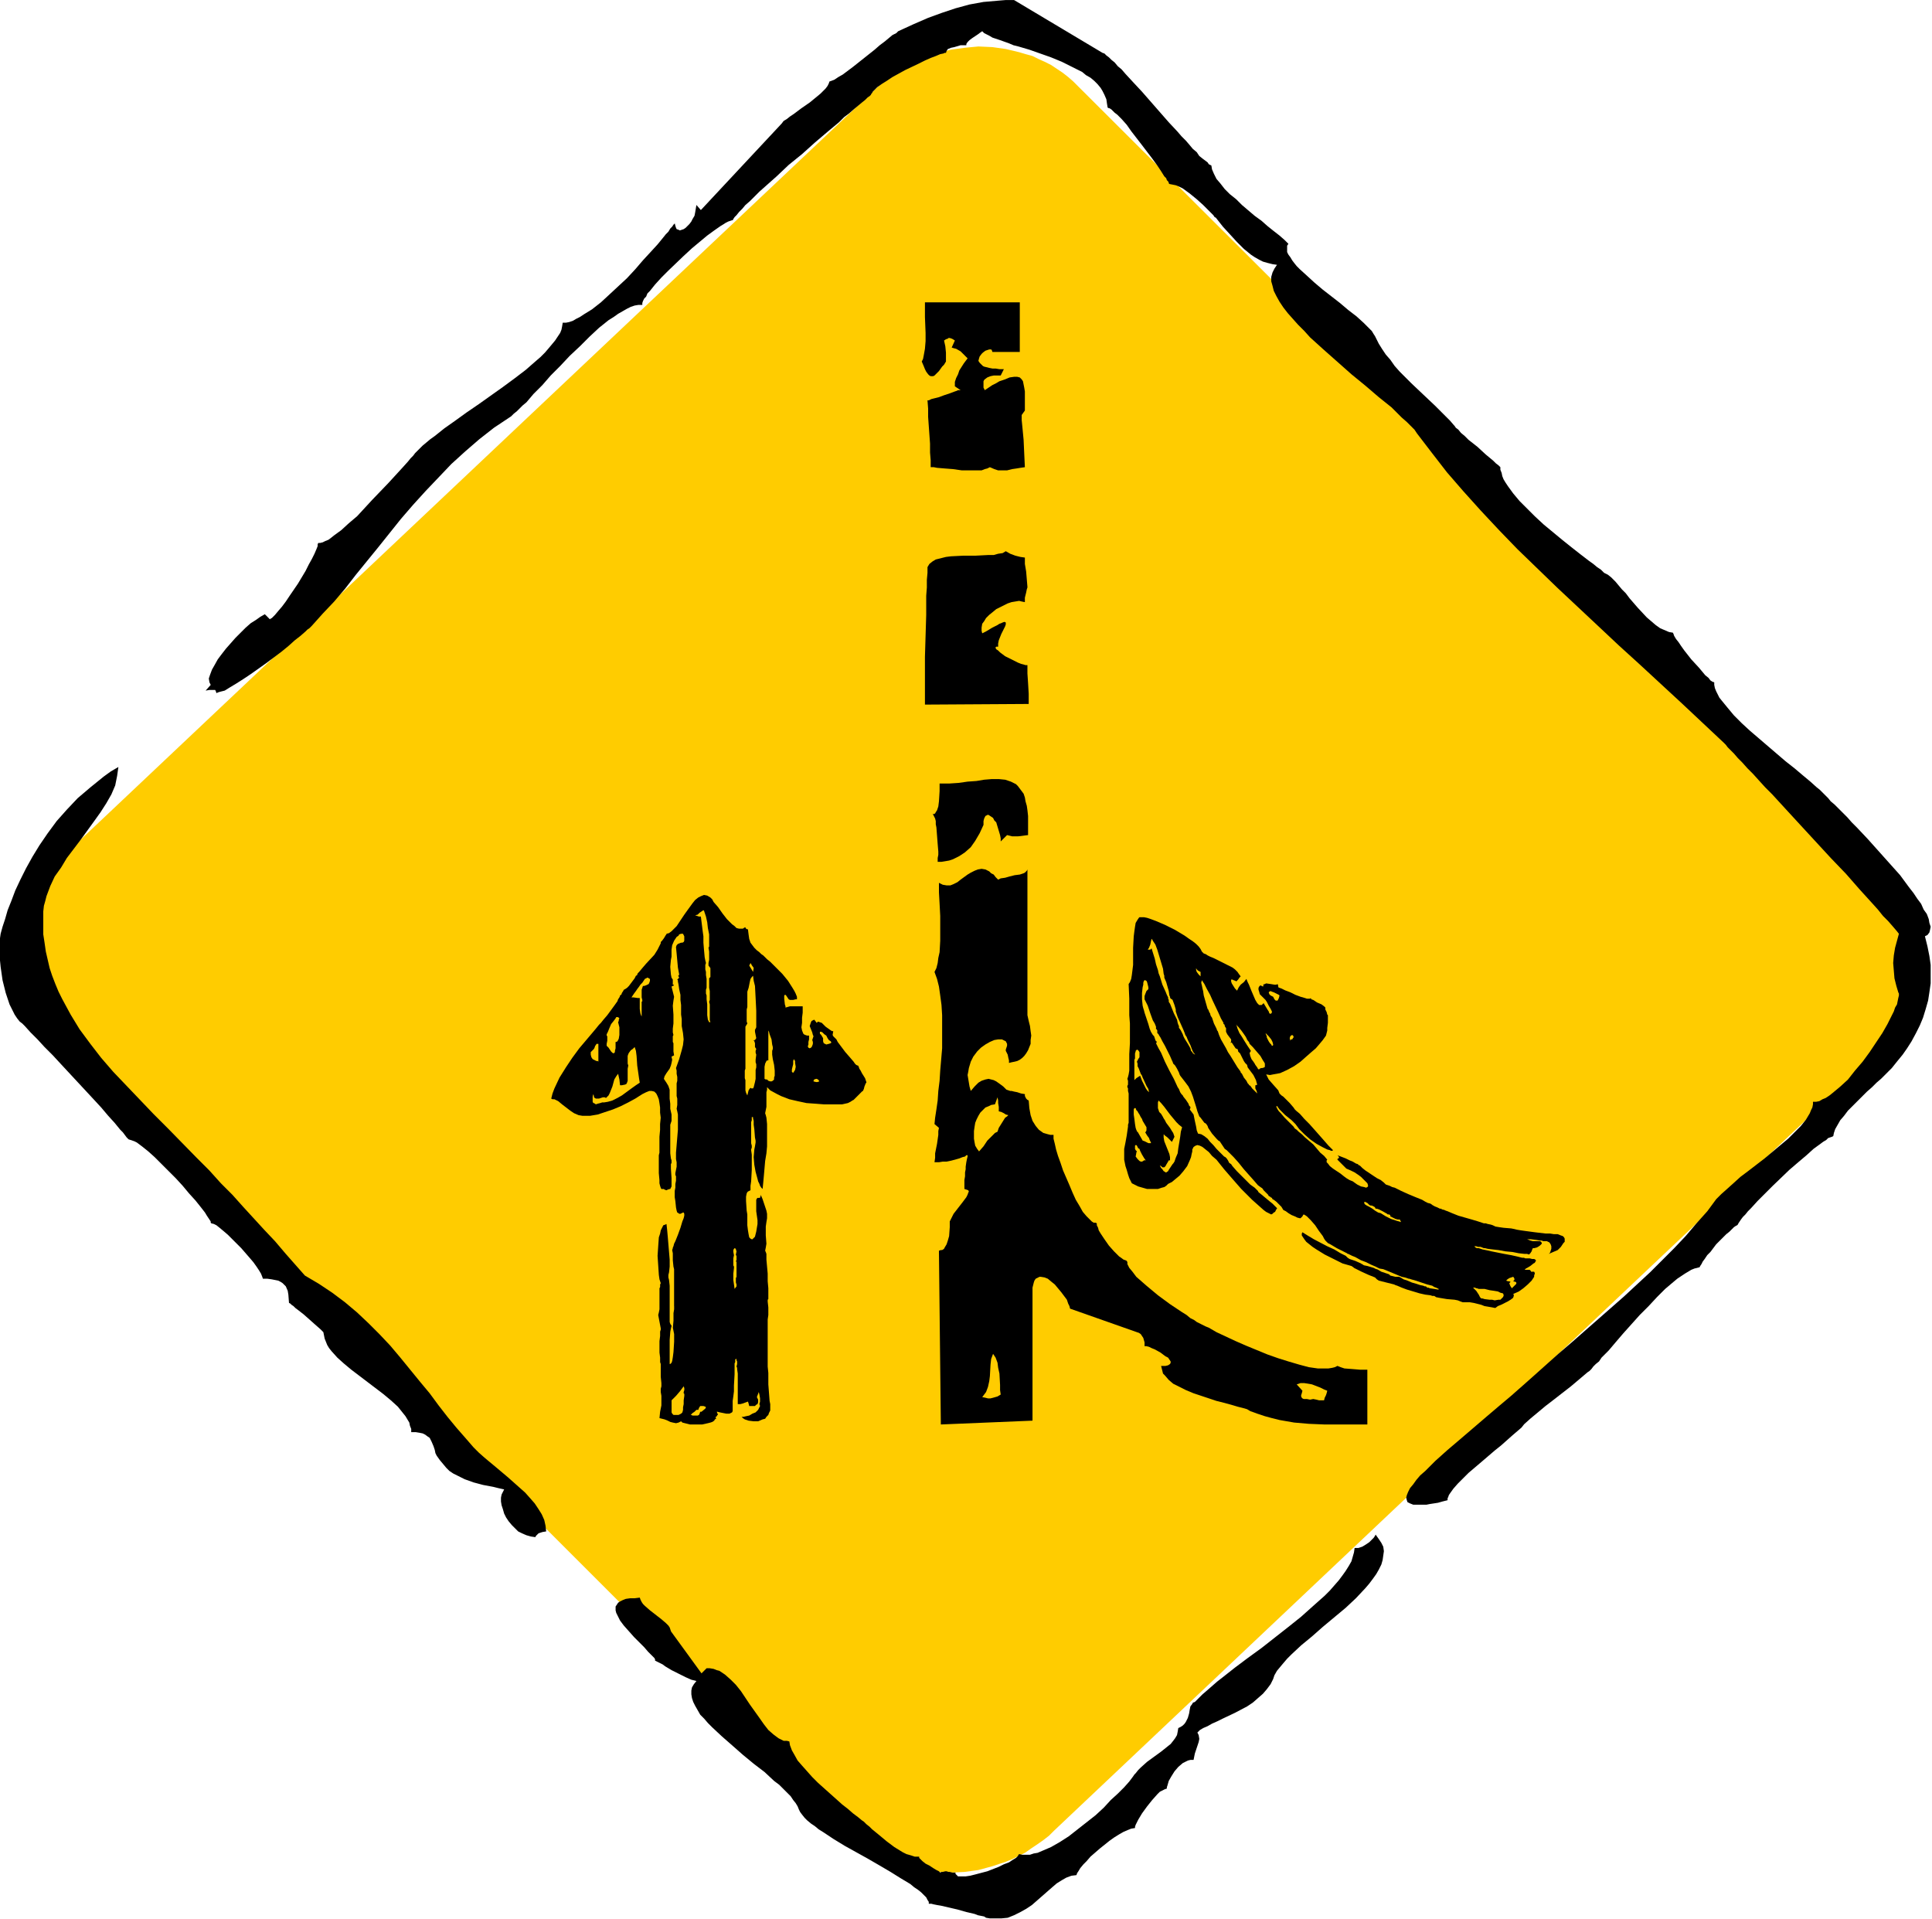
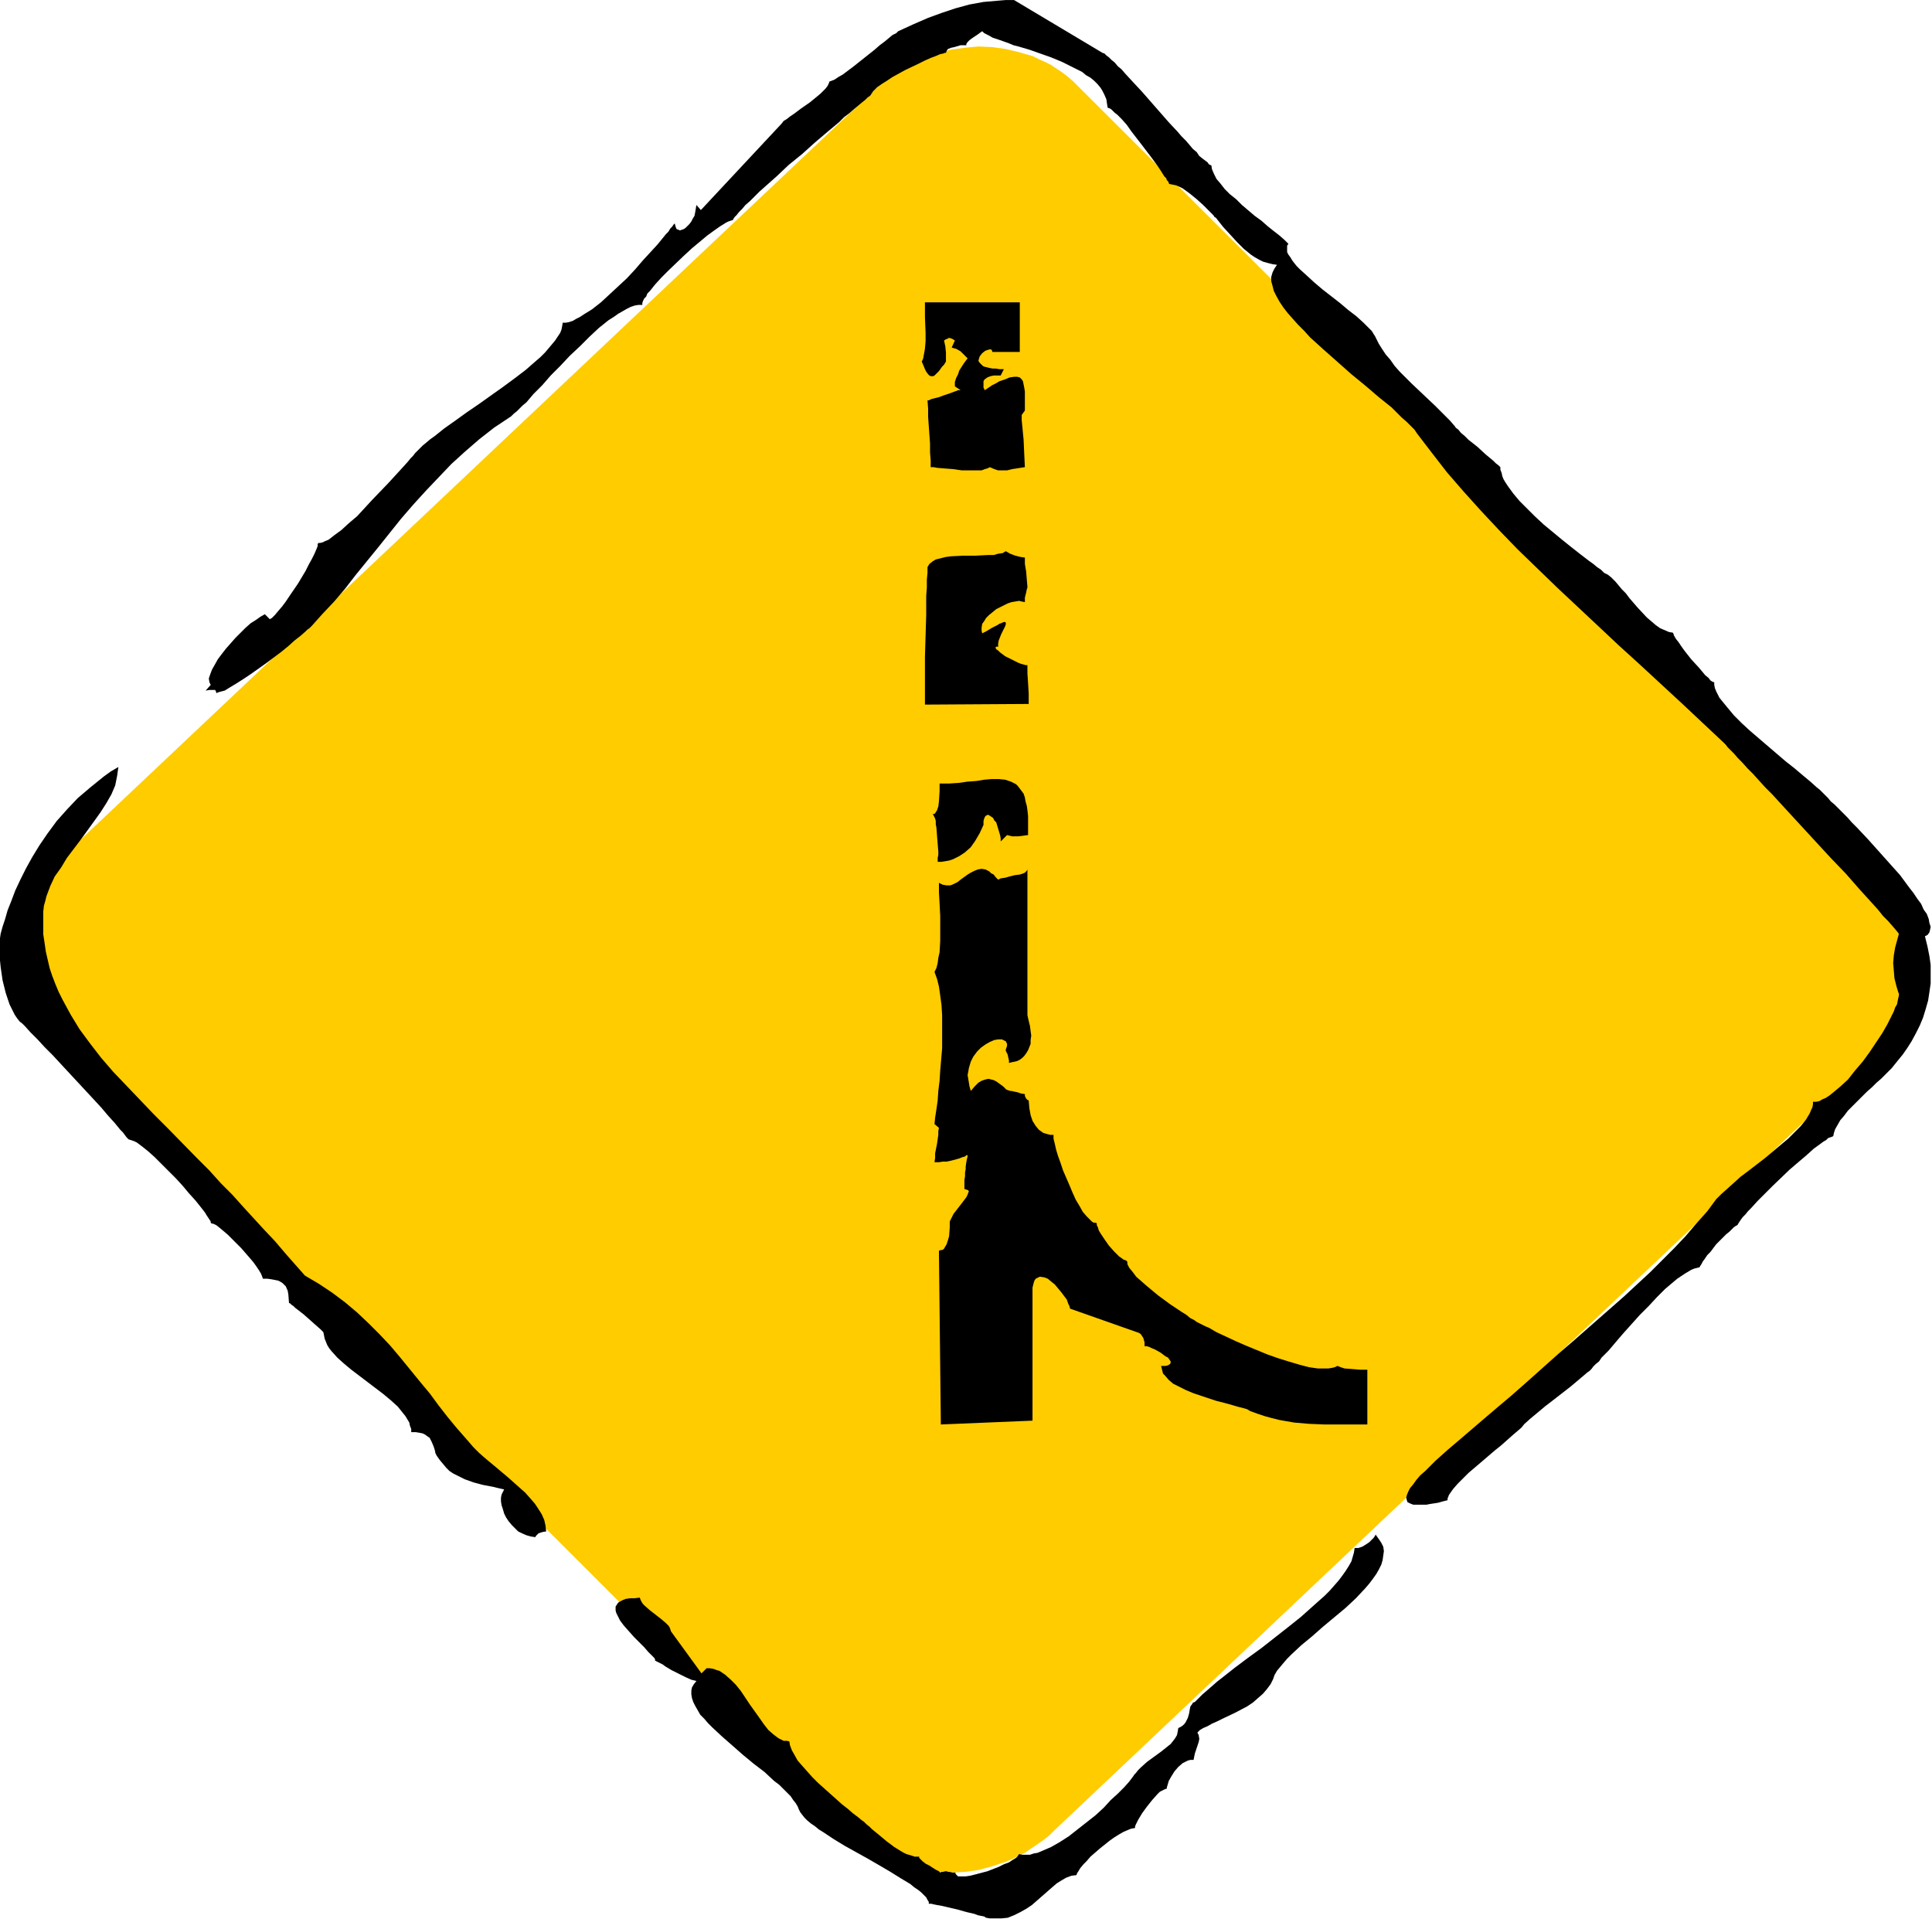
<svg xmlns="http://www.w3.org/2000/svg" fill-rule="evenodd" height="487.129" preserveAspectRatio="none" stroke-linecap="round" viewBox="0 0 3035 3015" width="490.455">
  <style>.brush1{fill:#fc0}.pen1{stroke:none}.brush2{fill:#000}</style>
-   <path class="pen1 brush1" d="m99 1643 1238 1238 8 7 9 7 8 7 9 6 9 6 10 5 10 4 10 5 10 3 10 3 21 5 21 2 22 1 21-1 22-3 22-6 21-7 10-4 10-5 10-5 10-7 9-6 10-7 9-7 8-8 1263-1194 8-8 8-9 8-9 6-9 7-9 6-10 5-9 5-10 8-20 6-21 4-21 2-21v-21l-2-21-5-20-2-10-4-10-4-10-4-9-5-10-6-9-6-9-6-9-8-8-7-8L1694 136l-8-8-8-7-9-7-9-6-9-6-10-5-9-4-10-5-11-3-10-3-21-5-21-3-22-1-21 2-22 3-21 5-21 8-11 4-10 5-20 11-9 7-9 7-9 7-9 8L112 1333l-9 8-7 9-8 9-6 9-7 9-6 10-5 10-5 9-8 21-6 20-4 21-1 21v21l2 21 4 21 3 9 3 11 5 9 4 10 5 9 6 9 6 9 6 9 7 9 8 7z" />
+   <path class="pen1 brush1" d="m99 1643 1238 1238 8 7 9 7 8 7 9 6 9 6 10 5 10 4 10 5 10 3 10 3 21 5 21 2 22 1 21-1 22-3 22-6 21-7 10-4 10-5 10-5 10-7 9-6 10-7 9-7 8-8 1263-1194 8-8 8-9 8-9 6-9 7-9 6-10 5-9 5-10 8-20 6-21 4-21 2-21v-21l-2-21-5-20-2-10-4-10-4-10-4-9-5-10-6-9-6-9-6-9-8-8-7-8L1694 136l-8-8-8-7-9-7-9-6-9-6-10-5-9-4-10-5-11-3-10-3-21-5-21-3-22-1-21 2-22 3-21 5-21 8-11 4-10 5-20 11-9 7-9 7-9 7-9 8L112 1333l-9 8-7 9-8 9-6 9-7 9-6 10-5 10-5 9-8 21-6 20-4 21-1 21l2 21 4 21 3 9 3 11 5 9 4 10 5 9 6 9 6 9 6 9 7 9 8 7z" />
  <path class="pen1 brush2" d="m508 2093-2-2-3-3-8-7-18-16-9-7-4-3-3-3-3-2-2-2-2-1-1-13-1-6-3-7-2-2-3-3-3-2-4-2-5-1-5-1-7-1h-7l-1-3-2-5-3-5-4-6-5-7-6-7-13-15-14-14-7-7-7-6-6-5-5-4-4-2-4-1-1-1v-2l-2-3-2-3-2-3-3-5-7-9-8-10-10-11-10-12-11-12-22-22-11-11-10-9-10-8-4-3-4-3-4-2-3-1-3-1-3-1-3-3-3-4-3-4-4-4-9-11-10-11-11-13-12-13-26-28-26-28-12-13-13-13-11-12-11-11-9-10-4-4-4-3-4-5-4-6-4-8-4-8-3-9-3-9-5-20-3-21-1-10-1-10v-18l1-7 1-7 3-11 4-12 4-14 6-15 6-16 8-17 9-18 10-18 11-18 13-19 14-19 16-18 17-18 20-17 21-17 11-8 12-7-1 7-1 7-3 15-6 14-8 14-9 14-10 14-21 29-22 29-9 15-10 14-7 15-6 16-2 8-2 7-1 9v36l2 13 2 14 3 13 3 13 4 12 5 13 5 12 6 12 13 24 14 23 17 23 17 22 19 22 21 22 21 22 21 22 23 23 45 46 20 20 18 20 18 18 17 19 33 36 17 18 17 20 30 34 22 13 21 14 20 15 19 16 18 17 17 17 17 18 16 19 31 38 15 18 14 19 14 18 14 17 14 16 13 15 8 8 9 8 18 15 19 16 18 16 9 8 8 9 7 8 6 9 5 8 4 9 2 9 1 9-6 1-6 2-3 3-1 1-1 2-7-1-7-2-7-3-6-3-5-5-5-5-5-6-4-6-3-6-2-7-2-6-1-6v-6l1-5 2-4 2-4-9-2-8-2-16-3-15-4-14-5-12-6-6-3-6-4-5-5-5-6-5-6-5-7-2-4-1-5-2-6-3-7-3-6-3-2-4-3-4-2-5-1-6-1h-7v-5l-2-5-1-5-3-5-3-5-4-5-8-10-11-10-12-10-50-38-12-10-10-9-9-10-4-5-3-5-2-5-2-5-1-5-1-5zm546 470 48 66 8-8h5l6 1 5 2 4 1 9 6 9 8 8 8 8 10 14 21 15 21 7 10 7 9 8 7 8 6 8 4h5l4 1 1 6 3 8 4 7 5 9 7 8 8 9 8 9 9 9 19 17 19 17 9 7 8 7 8 6 6 5 3 2 4 4 5 4 4 4 11 9 12 10 12 9 13 8 6 3 7 2 6 2h7v2l1 1 4 4 5 4 6 3 6 4 5 3 4 2 1 1 1 1 2-1h2l4-1h2l3 1h2l4 1h5v2l1 1 1 1 2 2h12l7-1 8-2 19-5 18-7 8-4 8-3 6-4 5-3 3-3 1-2 1-1 5 1h12l6-2 6-1 7-3 14-6 14-8 14-9 14-11 14-11 14-11 13-12 11-12 11-10 10-10 8-9 3-4 3-4 2-3 2-2 4-5 4-4 10-9 11-8 11-8 10-8 5-4 4-5 3-4 3-5 1-5 1-6 4-2 3-2 3-3 2-3 3-6 2-7 1-6 1-5 3-4 1-2 3-1 6-6 6-6 7-6 8-7 8-7 9-7 19-15 20-15 22-16 42-33 20-16 19-17 18-16 8-8 7-8 7-8 6-8 5-7 5-8 4-7 2-7 2-7 1-7h6l6-2 5-3 6-4 4-4 3-3 2-3 1-2 5 7 4 6 3 6 1 7-1 7-1 7-2 7-4 8-4 7-5 7-6 8-6 7-15 16-16 15-36 30-17 15-17 14-15 14-7 7-6 7-5 6-5 6-4 7-2 6-4 8-6 8-6 7-8 7-8 7-9 6-19 10-19 9-8 4-9 4-7 4-7 3-5 3-4 4 2 4 1 6-1 5-2 6-2 6-2 6-1 5-1 5h-5l-4 1-4 2-4 2-7 6-6 7-5 8-4 7-2 7-1 3v2l-3 1-4 2-4 2-4 4-8 9-8 10-8 11-6 10-2 4-2 4-1 3v2l-6 1-5 2-7 3-7 4-8 5-7 5-15 12-15 13-6 7-5 5-5 6-3 5-2 3-1 3-8 1-8 3-7 4-8 5-7 6-8 7-8 7-8 7-8 7-9 6-9 5-10 5-10 4-10 1h-18l-6-1-3-2-5-1-5-1-5-2-13-3-14-4-13-3-13-3-6-1-5-1-4-1h-4v-3l-2-3-2-4-4-4-4-4-5-4-6-4-6-5-15-9-16-10-17-10-19-11-36-20-18-11-15-10-8-5-6-5-6-4-6-5-4-4-4-5-3-4-2-4-2-5-3-5-4-5-4-6-6-6-6-6-6-6-8-6-15-14-17-13-17-14-17-15-16-14-15-14-7-7-6-7-6-6-4-7-4-7-3-6-2-6-1-6v-6l1-5 3-5 4-5-4-1-4-1-9-4-22-11-10-6-4-3-4-2-4-2-2-1-2-1v-2l-1-2-2-2-2-2-6-6-6-7-8-8-8-8-8-9-8-9-6-8-4-8-2-4-1-4v-6l2-3 2-3 3-2 4-2 5-2 7-1h7l8-1 1 3 2 4 2 3 3 3 8 7 9 7 9 7 7 6 4 4 2 3 1 3 1 3zm1340-325-4 5-7 6-7 6-9 8-9 8-10 8-21 18-20 17-9 9-8 8-7 8-5 7-2 3-1 3-1 2v3l-8 2-7 2-13 2-5 1h-21l-5-2-4-2-1-3-1-4 1-4 2-5 3-6 5-6 5-7 6-7 8-7 8-8 8-8 19-17 20-17 21-18 21-18 20-17 19-16 9-8 8-7 18-16 19-17 19-17 21-18 41-36 41-36 41-38 19-19 19-19 18-19 17-20 17-19 14-19 8-8 9-8 10-9 11-10 12-9 13-10 13-10 25-21 12-10 10-10 10-10 8-10 6-10 2-5 2-4 1-5v-4h5l5-1 5-3 5-2 6-4 5-4 12-10 12-11 11-14 12-14 11-15 10-15 10-15 8-14 7-14 3-6 2-6 3-5 1-5 1-5 1-4v-3l-1-2-3-10-3-12-1-12-1-12 1-12 2-12 3-11 3-11-4-5-6-7-7-8-8-8-8-10-9-10-10-11-10-11-21-24-24-25-47-51-23-25-22-24-11-11-10-11-9-10-9-9-8-9-7-7-6-7-6-6-4-4-3-4-2-2-1-1-66-62-66-61-33-30-33-31-64-60-31-30-31-30-29-30-29-31-27-30-26-30-24-31-23-30-4-6-6-6-6-6-8-7-8-8-8-8-10-8-10-8-21-18-11-9-11-9-44-39-21-19-9-10-10-10-8-9-8-9-7-9-6-9-5-9-4-8-2-8-2-7v-7l2-7 3-6 4-6-7-1-8-2-7-2-6-3-7-4-6-4-11-9-11-11-11-12-11-12-11-14-2-1-2-3-3-3-4-4-4-4-5-5-10-9-11-9-11-8-6-3-5-2-5-1-5-1-1-1v-1l-1-2-2-2-1-3-3-3-5-8-6-9-8-11-16-21-17-22-7-10-8-9-7-7-4-3-3-3-2-2-3-2h-1l-2-1-1-6-1-7-3-7-3-6-3-5-5-6-5-5-6-5-7-4-6-5-16-8-16-8-17-7-17-6-17-6-17-5-8-2-7-3-14-5-6-2-6-2-5-3-4-2-4-2-3-3-3 2-4 3-9 6-4 3-3 3-2 3v2h-9l-10 3-5 1-5 2-2 3-1 3h-2l-2 1-5 1-7 3-8 3-9 4-10 5-21 10-20 11-9 6-8 5-7 5-5 5-2 2-1 2-1 1-1 2-2 2-3 2-4 4-5 4-6 5-6 5-8 7-8 6-8 8-18 15-20 17-20 18-21 17-19 18-18 16-9 8-8 8-7 7-7 6-5 6-5 5-4 5-3 3-2 3-1 2h-1l-3 1-3 1-4 2-3 2-5 3-10 7-11 8-12 10-12 10-13 12-24 23-11 11-10 11-8 10-4 4-2 5-3 3-2 4-1 3v3h-6l-6 1-6 2-6 3-7 4-7 4-7 5-8 5-15 12-15 14-15 15-16 15-15 16-15 15-13 15-14 14-11 13-6 5-5 5-4 4-5 4-4 4-3 2-24 16-23 18-22 19-22 20-20 21-20 21-20 22-19 22-36 45-35 43-17 22-17 20-18 19-17 19-2 2-2 2-3 2-3 3-8 7-9 7-10 9-11 9-24 18-24 17-12 8-11 7-10 6-8 5-4 1-4 1-3 1-2 1-1-3-1-2h-9l-6 1 8-9-1-2-1-2-1-6 2-6 3-8 4-7 5-9 6-8 7-9 15-17 16-16 8-7 8-5 7-5 7-4 8 8 1-1 2-1 5-5 5-6 6-7 6-8 6-9 13-19 12-20 5-10 5-9 4-8 3-7 2-5v-3l1-2h3l4-1 4-2 5-2 4-3 5-4 11-8 12-11 13-11 12-13 12-13 25-26 11-12 11-12 9-10 4-5 4-4 3-4 3-3 2-2 2-2 5-5 6-5 6-5 7-5 15-12 17-12 18-13 19-13 38-27 19-14 17-13 16-14 7-6 7-7 6-7 5-6 5-6 4-6 4-6 2-5 1-5 1-6h5l5-1 6-2 5-3 6-3 6-4 13-8 14-11 13-12 14-13 14-13 13-14 12-14 12-13 11-12 9-11 4-5 4-4 3-5 3-3 2-3 2-2 1 4 1 3 1 2 3 1 2 1 3-1 3-1 3-2 3-3 3-3 3-4 2-4 3-5 1-5 1-6 1-6 7 8 127-136 3-4 5-3 5-4 6-4 12-9 13-9 11-9 6-5 4-4 4-4 3-4 2-4 1-3 3-1 5-2 6-4 7-4 8-6 8-6 34-27 8-7 8-6 6-5 6-5 6-3 3-3 24-11 23-10 22-8 21-7 22-6 22-4 23-2 12-1h13l139 83 3 1 3 3 4 3 4 4 5 4 5 6 6 5 6 7 12 13 14 15 28 32 14 16 14 15 6 7 7 7 6 7 5 6 6 5 4 6 5 4 4 3 4 3 2 3 2 1 2 1 1 6 3 7 4 8 6 7 7 9 8 8 10 8 9 9 20 17 11 8 9 8 10 8 9 7 8 7 6 6-2 3v10l2 4 3 4 3 5 3 4 4 5 5 5 11 10 12 11 13 11 27 21 13 11 13 10 11 10 9 9 4 4 3 5 2 3 2 4 4 8 5 8 6 9 7 8 7 10 8 9 18 18 19 18 18 17 8 8 8 8 8 8 6 7 1 1 2 3 4 3 4 5 6 5 6 6 14 11 13 12 6 5 6 5 4 4 4 3 2 2 1 1v4l2 5 1 5 2 5 3 5 4 6 8 11 10 12 12 12 12 12 14 13 29 24 15 12 14 11 13 10 7 5 6 5 6 4 5 5 6 3 5 4 3 3 4 4 5 6 5 6 6 6 6 8 13 15 14 15 7 6 7 6 7 5 7 3 7 3 6 1 1 2 1 3 3 5 4 5 4 6 5 7 11 14 12 13 5 6 5 6 5 4 3 4 3 2 3 1v4l1 5 2 5 2 4 3 6 4 5 9 11 10 12 12 12 13 12 28 24 14 12 14 12 14 11 13 11 12 10 10 9 5 4 4 4 2 2 3 3 4 4 4 5 6 5 6 6 7 7 7 7 7 8 8 8 17 18 17 19 17 19 17 19 14 19 7 9 6 9 6 8 4 9 5 7 3 8 1 6 2 6-1 5-1 4-3 4-4 2 4 16 3 15 2 14v29l-2 14-2 13-4 14-4 13-5 12-6 12-7 13-7 11-7 10-9 11-8 10-5 5-5 5-7 7-7 6-7 7-8 7-15 15-15 15-6 8-6 7-4 7-4 7-2 6-1 5-2 1-3 1-3 1-3 3-5 3-4 3-11 8-11 10-13 11-14 12-26 25-13 13-11 11-10 11-5 5-4 5-4 4-3 4-2 3-2 3-1 2-1 1-2 1-3 2-3 3-4 4-5 4-5 5-11 11-9 12-5 5-4 6-3 4-2 4-2 3-1 2-4 1-4 1-5 2-10 6-6 4-6 4-6 5-13 11-13 13-13 14-14 14-26 29-12 14-11 13-11 11-4 6-5 4-4 4-3 4-3 3-3 2-26 22-27 21-13 10-12 10-12 10-10 9z" />
  <path class="pen1 brush2" d="M1602 502v-27h-149v23l1 25v13l-1 12-2 11-1 5-2 4 3 7 2 5 2 4 3 4 2 2 2 1h4l2-1 2-2 5-5 5-7 3-3 3-5v-14l-1-10-2-9 3-2 3-1 1-1h2l3 1 2 1 3 2-5 11 3 1 4 1 7 4 6 6 5 5-3 4-3 4-7 11-2 6-3 6-2 6v7l9 6h-4l-2 1-3 1-8 3-9 3-8 3-8 2-4 1-2 1-2 1h-2l1 13v13l2 28 1 14v14l1 12v11h5l5 1 12 1 13 1 14 2h31l5-2 4-1 4-2 7 3 6 2h14l8-2 7-1 6-1 7-1-1-21-1-22-2-21-1-10v-8l5-7v-30l-1-6-1-5-1-5-2-3-3-3-4-1h-5l-7 1-7 3-9 3-5 3-6 3-6 4-6 4-2-4v-10l1-2 1-1 4-3 5-2 5-1h11l5-10h-7l-6-1h-5l-5-1-4-1-4-1-2-1-2-2-3-3-2-3 1-4 1-3 3-4 2-2 4-3 3-1 3-1h3l1 1 1 3h43v-51zm12 420-1-12-1-12-2-12v-10l-7-1-8-2-8-3-7-4-5 3-7 1-7 2h-9l-19 1h-19l-20 1-8 1-8 2-8 2-5 3-5 4-3 5v9l-1 11v12l-1 13v30l-1 33-1 33v75l163-1v-16l-1-17-1-15v-13h-3l-3-1-4-1-5-2-10-5-10-5-8-6-3-3-3-2-1-2v-1l1-1h3v-5l1-5 4-10 4-8 2-4 1-3v-3l-2-1-3 1-2 1-3 1-3 2-4 2-4 2-5 3-5 3-6 3-1-4v-5l1-6 3-4 3-5 5-5 5-4 6-5 6-3 6-3 6-3 6-2 6-1 6-1 4 1 5 1v-7l2-8 1-5 1-3v-1zm-69 374v-6l1-4 2-4 2-1 2-1 2 1 3 2 3 2 2 4 3 3 3 10 3 10 1 5v5l10-10 4 1 4 1h9l8-1 8-1v-30l-1-9-1-7-2-7-1-6-2-6-3-4-3-4-3-4-3-3-4-2-4-2-9-3-10-1h-11l-12 1-12 2-14 1-14 2-15 1h-15v12l-1 16-1 8-2 6-2 3-1 2-2 1h-2l1 1 1 2 2 4 1 4v5l1 5 1 13 1 13 1 12v5l-1 5v6h6l6-1 6-1 6-2 10-5 9-6 9-8 7-10 7-12 6-13zm69 299v-229l-1 2-1 1-2 2-2 1-6 2-8 1-8 2-7 2-7 1-2 1-2 1-4-4-3-4-4-2-3-3-6-3-6-1-6 1-5 2-6 3-5 3-11 8-5 4-6 3-5 2h-6l-6-1-6-3v15l1 18 1 19v39l-1 18-2 9-1 8-2 8-3 6 4 11 3 12 2 14 2 15 1 16v52l-3 35-1 16-2 16-1 15-2 14-2 13-1 10 7 6-1 5v6l-2 14-3 15v7l-1 7h7l6-1h6l5-1 8-2 7-2 5-2 4-1 2-2h2v2l-1 4-1 5-1 7v4l-1 5v6l-1 6v14l3 1 3 1 1 2-1 2-1 3-2 4-6 8-7 9-7 9-2 4-2 4-2 4v9l-1 14-2 7-2 6-3 5-1 2-3 2h-2l-3 1 3 273 144-6v-209l1-4 1-4 1-3 2-3 2-1 2-1 2-1h2l6 1 5 2 6 5 5 4 5 6 5 6 9 12 2 6 2 4 1 4 105 37 3 1 3 2 2 3 2 3 2 7v6h3l4 1 4 2 5 2 9 5 8 6 4 2 2 3 2 3v2l-1 2-3 2-4 1h-7l1 4 1 4 1 4 3 3 6 7 7 6 10 5 10 5 12 5 12 4 12 4 12 4 12 3 11 3 10 3 8 2 7 2 5 3 11 4 12 4 11 3 12 3 23 4 23 2 24 1h68v-86h-11l-12-1-13-1-6-2-5-2-4 2-4 1-6 1h-17l-14-2-15-4-17-5-16-5-17-6-34-14-16-7-15-7-15-7-12-7-5-2-6-3-4-2-4-2-4-3-6-3-6-5-8-5-9-6-9-6-19-14-18-15-8-7-8-7-6-8-5-6-3-6v-3l-1-2-2-1-3-1-4-3-3-2-8-8-8-9-7-10-6-9-3-5-1-4-2-4v-3l-2-1h-3l-3-2-2-2-6-6-6-7-5-9-6-10-5-11-5-12-10-23-4-12-4-11-3-10-2-9-2-8v-6h-5l-4-1-7-2-7-5-5-6-5-8-3-9-2-11-1-12-2-1-2-2-2-4v-3l-6-1-6-2-5-1-4-1h-2l-3-1-3-1-2-2-3-3-4-3-7-5-4-2-4-1-4-1-5 1-6 2-5 3-6 6-6 7-2-7-1-6-1-6-1-6 1-5 1-6 3-10 4-8 6-8 6-6 7-5 7-4 7-3 6-1h6l4 2 2 1 1 2 1 2v3l-1 3-1 3v2l1 2 2 4 1 5 1 4v4l4-1 5-1 4-1 4-2 4-3 3-3 3-4 3-5 2-5 2-5v-6l1-7-1-7-1-8-2-8-2-9z" />
-   <path class="pen1 brush1" d="m1567 1778-4 2-4 4-8 8-6 9-7 8-3-4-3-5-1-5-1-6v-12l1-7 1-6 2-5 3-6 3-5 4-4 4-4 5-2 4-2 6-1 4-11 1 5v4l1 6v7l4 1 4 2 3 2 4 1-2 2-3 2-5 8-5 8-1 3-1 3zm5 413-5 3-7 2-4 1h-4l-4-1-5-1 3-4 3-4 3-8 2-9 1-8 1-18 1-9 3-8 4 6 3 8 1 8 2 9 1 18v8l1 7zm513-6-1 4-1 3-2 4-1 4h-8l-4-1-5-1-5 1-5-1h-5l-2-1-1-1-1-2v-2l1-3 1-4-9-10 6-2h6l6 1 6 1 13 5 6 3 5 2z" />
-   <path class="pen1 brush2" d="M1059 2052v5l-1 6v12l-1 11 1 5 1 5v12l-1 16-1 8-1 6-1 3-1 1-1 1h-1v-38l1-13 1-5 1-4-2-3-1-3v-57l-1-9-1-4v-4l1-4 1-9v-11l-1-12-2-24-1-11-1-9-2 1-3 1-2 4-2 4-1 5-2 6-1 14-1 15 1 15 1 15 1 7 2 6-1 2v4l-1 2v33l-1 5-1 4 4 21v2l-1 3v7l-1 8v18l1 8v7l1 3v20l1 10v5l-1 4v5l1 6v15l-1 5-1 5-1 10 4 1 4 1 5 2 4 2 4 1 5 1 4-1 4-2 2 2 4 1 4 1 4 1h19l9-2 4-1 3-1 3-2 1-2 2-1-1-3h1l1-1 1-2h1l-2-5h1l4 1 5 1 5 1h5l2-1 2-1 1-2v-16l1-7 1-8v-9l1-18v-17l1-2v-4l1-1h1v2l1 2v4l-1 4 1 2v2l1 7v48h4l4-1 8-3 1 3 1 4h9l2-2 2-1 1-3v-4l-2-4 3-8 1 4 1 6v5l-1 4 1 3-1 2-2 4-4 4-5 2-5 3-5 1-4 1h-3l2 2 3 2 6 2 8 1h7l7-3 4-1 2-3 3-3 1-3 2-4v-10l-1-5-2-26v-18l-1-10v-74l1-7v-12l-1-9v-3l1-1v-17l-1-11v-12l-1-11-1-11v-9l-1-3-1-2 1-5 1-6-1-13v-14l1-7 1-6v-7l-1-5-2-6-2-6-2-6-3-7v2l-1 2v1h-4l-1 1-1 2v18l1 7 1 7v6l-1 6-1 6-1 4-1 4-2 2-2 2h-1l-2-1-2-2-1-5-1-6-1-8v-17l-1-6-1-15v-7l1-5 1-2 1-1 2-1 2-1v-7l1-7 1-18v-24l-1-7v-1l1-3v-3l-1-4v-33l1-3v-5h2v2l1 4v6l1 7 1 13 1 5v3l-1 6-1 5-1 12 1 12 2 11 3 11 1 4 2 4 1 3 2 3 1 1 1 1 1-10 1-11 2-23 2-12 1-11v-35l-1-10-1-4-1-3 1-5 1-5v-23l1-4v-4l5 5 11 6 6 3 13 5 13 3 14 3 14 1 13 1h29l9-2 4-2 3-2 2-1 2-2 5-5 5-5 2-2h1v-1l1-2 1-4 2-5 1-1v-1l-1-3-1-3-5-8-2-4-2-3-1-3-1-2h-1l-2-1-2-2-2-3-6-7-7-8-6-8-6-8-2-4-3-3-2-2-1-2 1-6h-2l-3-2-7-5-6-6-3-1-3-1-2 2-3-4-1-1-2 1-2 1-1 2-1 3-1 3 2 5 2 5 1 4 1 2-1 3-1 3 1 3v3l-1 3-1 2-1 1-2 1-2-1-1-2 1-3v-4l1-4v-6h-3l-3-1-2-1-1-1-2-5-1-5 1-7v-8l1-8v-10h-20l-7 2v-2l-1-3-1-9v-5l1-1h1l1 1 2 3 2 3 2 1h5l4-1h2v-4l-2-5-2-4-3-5-7-11-9-11-10-10-9-9-5-4-3-3-3-3-3-2-3-3-4-3-4-4-3-4-3-4-2-6-1-7-1-8h-1l-2-1-1-2h-1l-3 2h-6l-4-1-3-3-4-3-8-8-7-9-7-10-7-8-2-4-3-3-5-3-5-1-5 2-4 2-5 4-4 5-8 11-5 7-4 6-8 12-4 4-4 4-4 3-4 1v1l-1 1-3 5-3 4-1 1-1 1v2l-2 4-3 6-5 8-13 14-6 7-5 6-2 2-1 2v1l-2 1-2 4-6 8-3 4-3 3-3 2-2 1-1 2-2 3-1 3h-1l-1 1v1l-1 2-2 3-1 3-5 7-11 15-6 7-4 5-2 2-1 1-4 5-5 6-11 13-11 13-11 15-10 15-10 16-8 17-3 8-2 8 2 1h3l6 3 6 5 13 10 6 4 7 3 6 1h12l12-2 12-4 12-4 12-5 12-6 11-6 11-7 6-3 5-2h4l4 1 3 3 2 4 2 5 1 6 1 7v8l1 8-1 10v9l-1 11v25l-1 4v28l1 11v5l1 4 1 3 1 2h4l1 1 3 1 2-1 3-1h1l1-2 1-2v-13l-1-15v-7l1-2v-4l-1-3-1-8v-45l1-3 1-3v-10l-2-9v-8l-1-8v-14l-2-6-3-5-2-3-2-3 1-4 3-5 5-7 2-5 1-4 1-5-1-5 4-2-1-6v-13l-1-2v-9l1-2-1-4v-6l1-8v-14l-1-14 1-8 1-6-2-8-2-8 4-2-1-1h-1v-8l-2-3-1-5-1-12 1-11 1-5v-11l1-7 3-7 4-6 3-2 1-2 3-1h3l1 2 1 2v7l-1 2-2 1h-2l-5 2-2 2-1 3 1 10 2 22 2 11-1 2h-1l1 1 1 2-3 3 1 1v2l1 5 1 7 2 9v8l1 8v15l1 7v11l2 11 1 10-1 9-2 8-4 14-5 14 1 4v5l1 5v6l-1 4v20l1 4v10l-1 6 1 4 1 5v24l-1 12-1 12-1 12v10l1 5v7l-1 5-1 5v3l1 2v7l-1 5v6l-1 5v10l1 6 1 10 1 5 1 3 2 1 1 1h2l2-1 2-1h1l1 2v3l-1 4-2 5-3 10-4 11-4 10-2 4-1 4-1 2v1l-1 3 1 5v11l1 10 1 4v58z" />
-   <path class="pen1 brush1" d="M1055 2204v-4l1-1 1-1 3-3 2-2 6-7 6-8 1 3v3l-1 3v2l1 1v3l-1 7v6l-1 5v4l-1 4-2 2-4 2h-8l-2-2-1-2v-15zm45 5h5l3 1 1 1-1 2-6 5h-2l-1 3-1 2-2 1h-8l-2-1h-1l3-3 3-2 3-3h3l1-3 2-3zm57-209v6l-1 2v7l1 3v3l-3 4-1-7-1-7v-10l1-9v-2l-1-2v-11l1-5-1-5v-3l1-2 1-1 2 1v1l1 3-1 5v1l1 1v7l-1 1 1 2v17zm121-301v-1l1-2 3-1h1l2 1 1 1 1 2-3 1h-2l-4-1zm-32-27v-5l1-3 2 3v3l1 6-1 5-2 3v1h-2l-1-1v-4l1-4 1-4zm-45 9v-5l1-5 2-4 1-1h2v-47l1 2 1 4 3 8 1 8 1 4v3l-1 3v6l1 7 2 9 1 9v8l-1 3v3l-2 2-2 1h-2l-3-1-2-2h-2l-2-1v-14zm92-50-3-5-2-2v-3h2l2 1 3 3 3 2 2 4 2 3 3 2 1 2-1 1-3 1-4 1-2-1-2-1-1-3v-5zm-122-18 3-5-1-3v-19l1-4v-24l2-6 1-5 1-5 1-4 2-3 2-2 1 8 2 8 1 19 1 20v26l-1 2v1h-1v4l1 5 1 5-2 3h-1l-2 1h2v1l1 3v6l2 3-1 3v3l1 3-1 8v4l1 3v5l-1 4v14l-1 5-1 4-1 4-1 2h-3l-1-1-1 1-2 3-1 4-1 4-2-4-1-4v-16l-1-3v-12l1-3v-66zm-185 55v-9l1-3 1-2 3-4 3-2 3-3 2 6 1 8 1 15 2 14 1 7 1 6-6 4-7 5-15 11-7 4-8 4-7 2-6 1h-3l-3 1-4 1-3 1-3-2h-1l-1-2v-8l1-4 1 3v2l3 2h5l6-2h3l2 1 4-4 2-4 4-10 3-11 3-5 3-4 2 9 1 9h3l5-1 2-1 1-2 1-3v-19l1-5-1-3v-3zm-33-41v-2l1-2 1-2 2-5 3-7 4-5 3-4 1-2h3l2 2-1 2v2l-1 2 2 8v12l-1 6-1 2-1 2-2 1h-1v10l-1 4v2l-1 1-1 1-2-1-2-2-2-3-2-3-3-3v-3l1-5v-7l-1-1zm-25 26 2-2 1-1 1-1 1-1 1-2 1-3 1-1 1-2h3v28l-1-1h-2l-2-1-2-1-2-1-2-3-1-4v-4zm81-109 2-3 2-3 2-1 2-1h1l1 1 2 1v3l-1 3-1 2-2 1-2 1-3 1h-2l-1 3-1 3v12l1 4v2l-1 1v23l-1-2-1-3-1-7v-17h-3l-7-1h-3l2-3 2-3 3-4 2-3 3-4 2-3 2-2 1-1zm96-73-1-7-2-16-1-8h-3l-3-1-3-1 4-1 3-3 3-2 3-2 1 1 1 3 1 3 1 3 2 9 1 9 2 10v19l-1 2 1 6v13l-1 5v4l3 4v14l-2 2v15l1 5v14l-1 3 1 4v25l1 3h-2l-1-2-1-2-1-7v-17l-1-8v-6l-1-3v-6l1-3v-14l-1-6v-5l-1-4v-7l1-3-1-4-1-5-1-11-1-12v-10zm72 46 2-4 3 5 1 1 1 2-1 6-6-10z" />
-   <path class="pen1 brush2" d="m2167 1993 6 1 5 2 12 5 12 5 5 1 6 2h1l3 1 7 2 18 6 8 2 3 2 3 1 2 1 2 1v1h-1l-6-1-7-1-2-1h-2l-1-1-1-1h-2l-2-1-5-1-6-2-7-2-7-3-6-2-5-3-2-1h-6l-4-1-4-1-2-2-6-2-6-2-5-3-2-1h-1l-4-2-10-3-5-1-2-1-1-1h-1l-1-1-9-4-9-3-3-2-3-3-8-4-10-6-11-5-21-11-10-6-8-5-1 2v3l2 3 2 3 3 4 5 4 5 4 6 4 13 8 14 7 14 7 7 2 7 2 3 2 1 1 2 1 10 5 11 5 10 4 3 3 3 2 12 3 12 3 2 1 3 1 7 3 8 3 10 3 10 3 9 2 8 1 3 1h3l3 2 5 1 12 2 12 1 5 1 5 2 3 1h11l6 1 12 3 5 2 6 1 11 2 4-3 5-2 10-5 5-3 4-3 1-3v-2l-1-1 9-4 7-5 7-6 6-6 2-3 2-3v-2l1-3v-1l-1-2h-5v-1l-1-1-1-1h-8l1-1 1-1 2-1 5-3 5-4 2-1 1-2 1-1-1-2-2-1h-3l-4-1h-7l-2-1h-3l-8-2-9-2-11-2-10-2-10-2-9-2-5-1-3-1-3-1h-3l-2-1-1-1-1-1h3l3 1h4l5 2h2l4 1 8 1 9 1 11 2 11 1 10 2 9 1h4l3 1 2-2 2-3 1-3 1-2h2l4-1 2-1 3-2 3-3v-1l-1-2-2-1h-11l-4-1-5-2h6l8 1 6 1h3l2 1h6l2 1 2 1 2 3 1 3v4l-1 3-1 3-2 2 7-3 7-3 5-5 4-6 2-2v-5l-1-2-2-2-3-1-5-2h-6l-6-1h-7l-17-2-15-2-7-1-6-1-4-1-5-1-12-1-7-1-6-1-4-2-3-1-5-1-3-1h-3l-9-3-10-3-21-6-10-4-7-3-3-1-2-1-4-1-1-1h-2l-4-2-5-2-1-1h-1l-1-1-3-2-4-1-4-2-5-3-10-4-12-5-11-5-10-5-4-1-4-2-3-1-3-1-3-3-5-4-6-3-6-4-12-8-5-4-4-4h-1l-2-2-3-1-5-3-5-2-6-3-13-5 2 2v1l1 1-2 1-1 1v1l2 2 1 1 2 2 1 1 1 1 3 3 2 2 2 2 7 3 6 3 6 4 4 3 4 4 3 3 3 3 1 3v2l-1 1-2 1-3-1-5-1-6-3-7-5-5-2-5-3-4-3-5-4-12-8-5-4-3-4-2-2v-3l1-1-5-6-6-5-11-13-13-11-5-5-5-4-1-1-2-2-3-2-2-3-7-7-7-7-6-7-3-3-2-3-1-2-1-2v-1h2v1l3 4 4 4 5 5 5 4 5 4 4 4 1 1 1 1 3 4 3 4 8 8 9 8 10 7 9 5 4 2 4 2 4 1 2 1h2l1-1-7-7-7-8-15-17-8-9-8-8-7-8-6-5-2-2-2-3-6-7-7-7-3-3-3-2-3-3-2-5-8-9-7-8-2-4-2-4 6 1 5-1 11-2 11-5 11-6 10-7 9-8 8-7 7-6 6-7 5-6 5-7 1-4 1-4v-4l1-8v-12l-1-1-1-4-2-4v-3l-2-2-4-3-7-3-6-4-3-1-1-2-1 1h-5l-3-1-7-2-8-3-8-4-8-3-6-3-3-1-2-1v-2l-1-3-2 1h-3l-6-1-7-1-2 1-3 1 1 1-1 2-2-1-2-1-1 1-1 1-1 2v3l1 3 1 4 3 3 4 4 2 2 2 3 1 2 2 4 3 5 2 4v2l-1 1-1 1-2-1-1-3-2-3-3-5-3-5-2 2-1 1h-4l-1-1-2-2-3-5-3-7-3-7-4-10-2-4-2-5-4 5-5 4-3 4-3 6v-1l-1-1-2-2-5-8-1-3v-3h2l2 1 3 1 1 1 1-1 2-2 2-3 1-1 1-1-3-4-2-3-4-4-4-3-10-5-10-5-10-5-5-2-4-2-3-2-3-1-2-2-1-1-2-4-3-4-4-4-5-4-6-4-7-5-15-9-16-8-7-3-7-3-8-3-6-2-5-1h-7l-1 1-2 3-3 5-1 6-1 7-1 8-1 18v27l-1 8-1 8-1 6-2 5-2 3 1 23v26l1 13v31l-1 17v26l-1 6-1 4-1 3 1 3v6l-1 2v2l1 2v4l1 4v46l-1 3v3l-1 7-1 7-2 11-2 10v17l2 10 2 6 2 7 2 6 4 8 4 2 6 3 7 2 7 2h17l6-2 4-1 3-2 3-3 6-3 6-5 6-5 6-7 6-8 4-9 2-5 1-5 1-4v-3l2-4 3-2 3-1 4 1 4 2 5 4 5 4 5 6 7 6 12 15 13 15 14 16 1 1 2 2 3 3 3 3 8 8 9 8 9 8 4 3 4 2 2 1 2 1 2-1 1-1 1-1 2-1 1-2 1-2 1-1v-1l-1-1-1-1-5-5-5-4-12-10-5-4-1-2-1-1-2-2-2-2-7-5-7-7-7-7-7-7-7-8-2-3-3-2-1-2-1-2-2-3-2-2-2-1-6-6-6-6-5-6-5-5-4-5-5-4-5-3-5-1-2-5-1-6-2-9-1-5-1-5-3-4-3-4 1-2v-2l-2-2-1-3-4-6-4-5-1-2-2-2-2-3-2-5-2-3-6-13-7-13-7-14-3-7-3-7-4-7-4-8 1-1v-2h-1l-1-2-2-6-2-2-3-5-2-5-2-7-4-12-2-6-1-4-1-3-1-4-1-10v-10l1-9 1-4v-3l1-3 1-1h1l2 1 1 2 1 4 1 4v3l-3 3-2 5-1 3v5l5 10 4 12 4 11 3 5 2 5v4h1l1 2v4l1 1 1 1 1 2 2 3 3 6 4 7 8 16 3 7 1 2 1 3 1 1 2 2 3 5 3 6 1 3 1 2 7 9 6 8 4 8 3 8 5 16 2 7 3 8 1 1 1 1 3 4 3 4 2 1 1 1 2 3 1 3 6 9 7 8 3 3 2 1 4 6 4 6 3 2 4 4 7 7 8 9 8 10 8 9 8 9 6 7 4 3 3 2 2 3 4 4 3 3 1 2 2 1 1 1 2 1 1 2 2 1 4 3 4 4 4 4 3 5 4 2 4 3 5 3 5 2 4 2 4 1h1l1-1 1-1 1-1 1-2 1-1 2 1 3 2 3 3 3 3 7 8 6 9 6 8 2 4 2 3 1 1 1 1 2 2 4 2 10 6 10 5 4 2 2 1 1 1h1l2 1 4 2 5 2 9 5 8 3 8 4 7 3 6 3z" />
  <path class="pen1 brush1" d="m2332 2041-3-1h-2l-1-1-1-1-1-2-1-2-4-6-2-2-3-3h3l2 1h1l3 1h9l8 2 7 1 6 1 4 2 4 1 1 2v2l-1 2-2 2-2 2h-3l-6 1-4-1h-4l-8-1zm34-29 2-2 3-2 3-1 3-1 1 1 1 2v2l-2 2 4 1 1 1v2l-1 1-3 3-2 2-1 1-2-3-1-2-1-3 2-2-2-1h-2l-3-1zm-187-105 1 1h2l2 1v2l2 1 2 1 4 2 4 1h3l1 2 1 2-7-2-9-3-8-4-8-5-4-1-5-3-4-3-5-3-4-2-3-2-1-2v-1l1-1 2 1 2 1 3 3 2 1h2l2 1 2 1 1 1 1 2h2l3 1 6 3 7 4zm-152-272-1-4 1-3 1-1 2-1 1 1 1 1v2l-1 1-1 2h-2l-1 2zm-36-3-1-2v-2l-1-2-1-3 5 5 4 5 2 4 1 4v1l-1 1h-1l-1-2-2-2-2-3-2-4zm-22 36-3-4-2-5-1-5 1-1 1-2-6-9-5-8-3-5-4-6-3-7-2-7 1 2 2 2 5 6 5 7 2 3 2 4v1h1v1l2 2 1 3 5 5 12 14 4 7 2 3 1 2v5l-1 1-3 1h-2l-2 1-1 1h-1l-1-1-1-2-3-4-1-2-2-3zm31-102-4-2-2-2-1-3 1-1 2-1 2 1 3 1 6 3 2 1 1 1-1 4-2 4h-3l-2-2-1-2-1-2zm-85 60-2-6-1-1-1-3-4-8-3-9-2-3-1-3v-1l-1-1-2-5-1-1-2-7-4-14-1-7-1-4-1-5-1-4 1-4 4 6 4 8 5 9 4 9 9 19 4 9 4 7v2h1l1 2v1l1 2 1 1v6l1 2 1 2 3 4 3 4v3l-1 3 1-1h1l2 3 2 3 2 3 2 1h1l1 3v1l1 1 2 2 4 8 2 4 2 3 1 1 2 2 1 4 3 4 3 4 3 4 2 4 2 4 1 4 1 3-2 1h-1v5l2 4 1 4-2-2-3-3-3-3-2-3-2-2h-1v-1l-2-2-1-2-1-2-4-5-3-6-2-2v-1l-2-3-3-4-11-18-2-3-2-3-3-6-4-7-4-7-3-7zm-88 129-3-5-3-3-1-3-1-3v-9l1-3 4 4 5 6 9 12 10 12 4 4 5 4-2 7-1 8-3 18-1 8-3 7-2 6-2 3-1 1-2 3-2 3-2 3-1 2-3 2h-1l-1-1-2-1-2-3-2-2-2-4 2 1 2 2h3l2-2 1-2 3-5 1-2h2v-5l-1-5-4-10-4-10-1-6v-5l2 2 4 3 3 3 4 4 1-2 2-4 1-2-1-3-1-3-2-3-3-5-3-4-3-4-2-4-2-3-1-2zm-40 23h-1v-1l-1-2-1-3-1-6-1-8-1-7v-8l1-2h2l1 3 2 2 1 2 2 3 2 4 2 3 1 3 3 5 3 5v5l-1 2-1 1 3 5 3 4 1 3 1 2 1 2v1h-4l-6-3-3-1-8-14zm-3 39 1-5v-1l1-2-2-2-1-2v-5l1-1h1l1 1 2 4 2 1 1 3 3 6 3 5 2 3 1 1h-3l-1 1-2 1h-2l-2-1-3-3-3-4zm-1-154v-8l1-3v-1l1-1 1-1 2 1 2 3v8l-2 3-1 2-1 2 1 3v4l2 4 3 8 2 3 1 3 1 2 5 11 3 5 1 5-1-1-2-2-2-3-2-4-4-8-3-8-3 2-3 2-2 2-1 1v-32l1-2zm36-139-3-9-2-9-5-16-1 1-1 1h-4l2-3 2-5 1-5 1-4 1 1 1 2 2 3 2 3 3 8 3 10 3 10 3 10 1 8 1 3v3l3 7 2 7 2 7 1 7 1 2v1l1 2 2 1 1 1 3 8 2 7v3l3 9 5 11 4 9 2 5 1 3 2 3 2 5 4 8 3 8 2 4 2 2v1l-1-1-2-1-1-2-2-2-1-4-4-7-5-8-2-4-1-3-2-4-1-2-2-3-1-1v-3l-1-2-1-3-1-5-5-10-4-10-2-5-2-3v-3l-1-2v-2l-2-4-2-5-5-11-4-13-2-5-1-5zm61 3-1-3v-3l1 2 2 2 2 1 2 1v7l-3-3-3-4z" />
</svg>